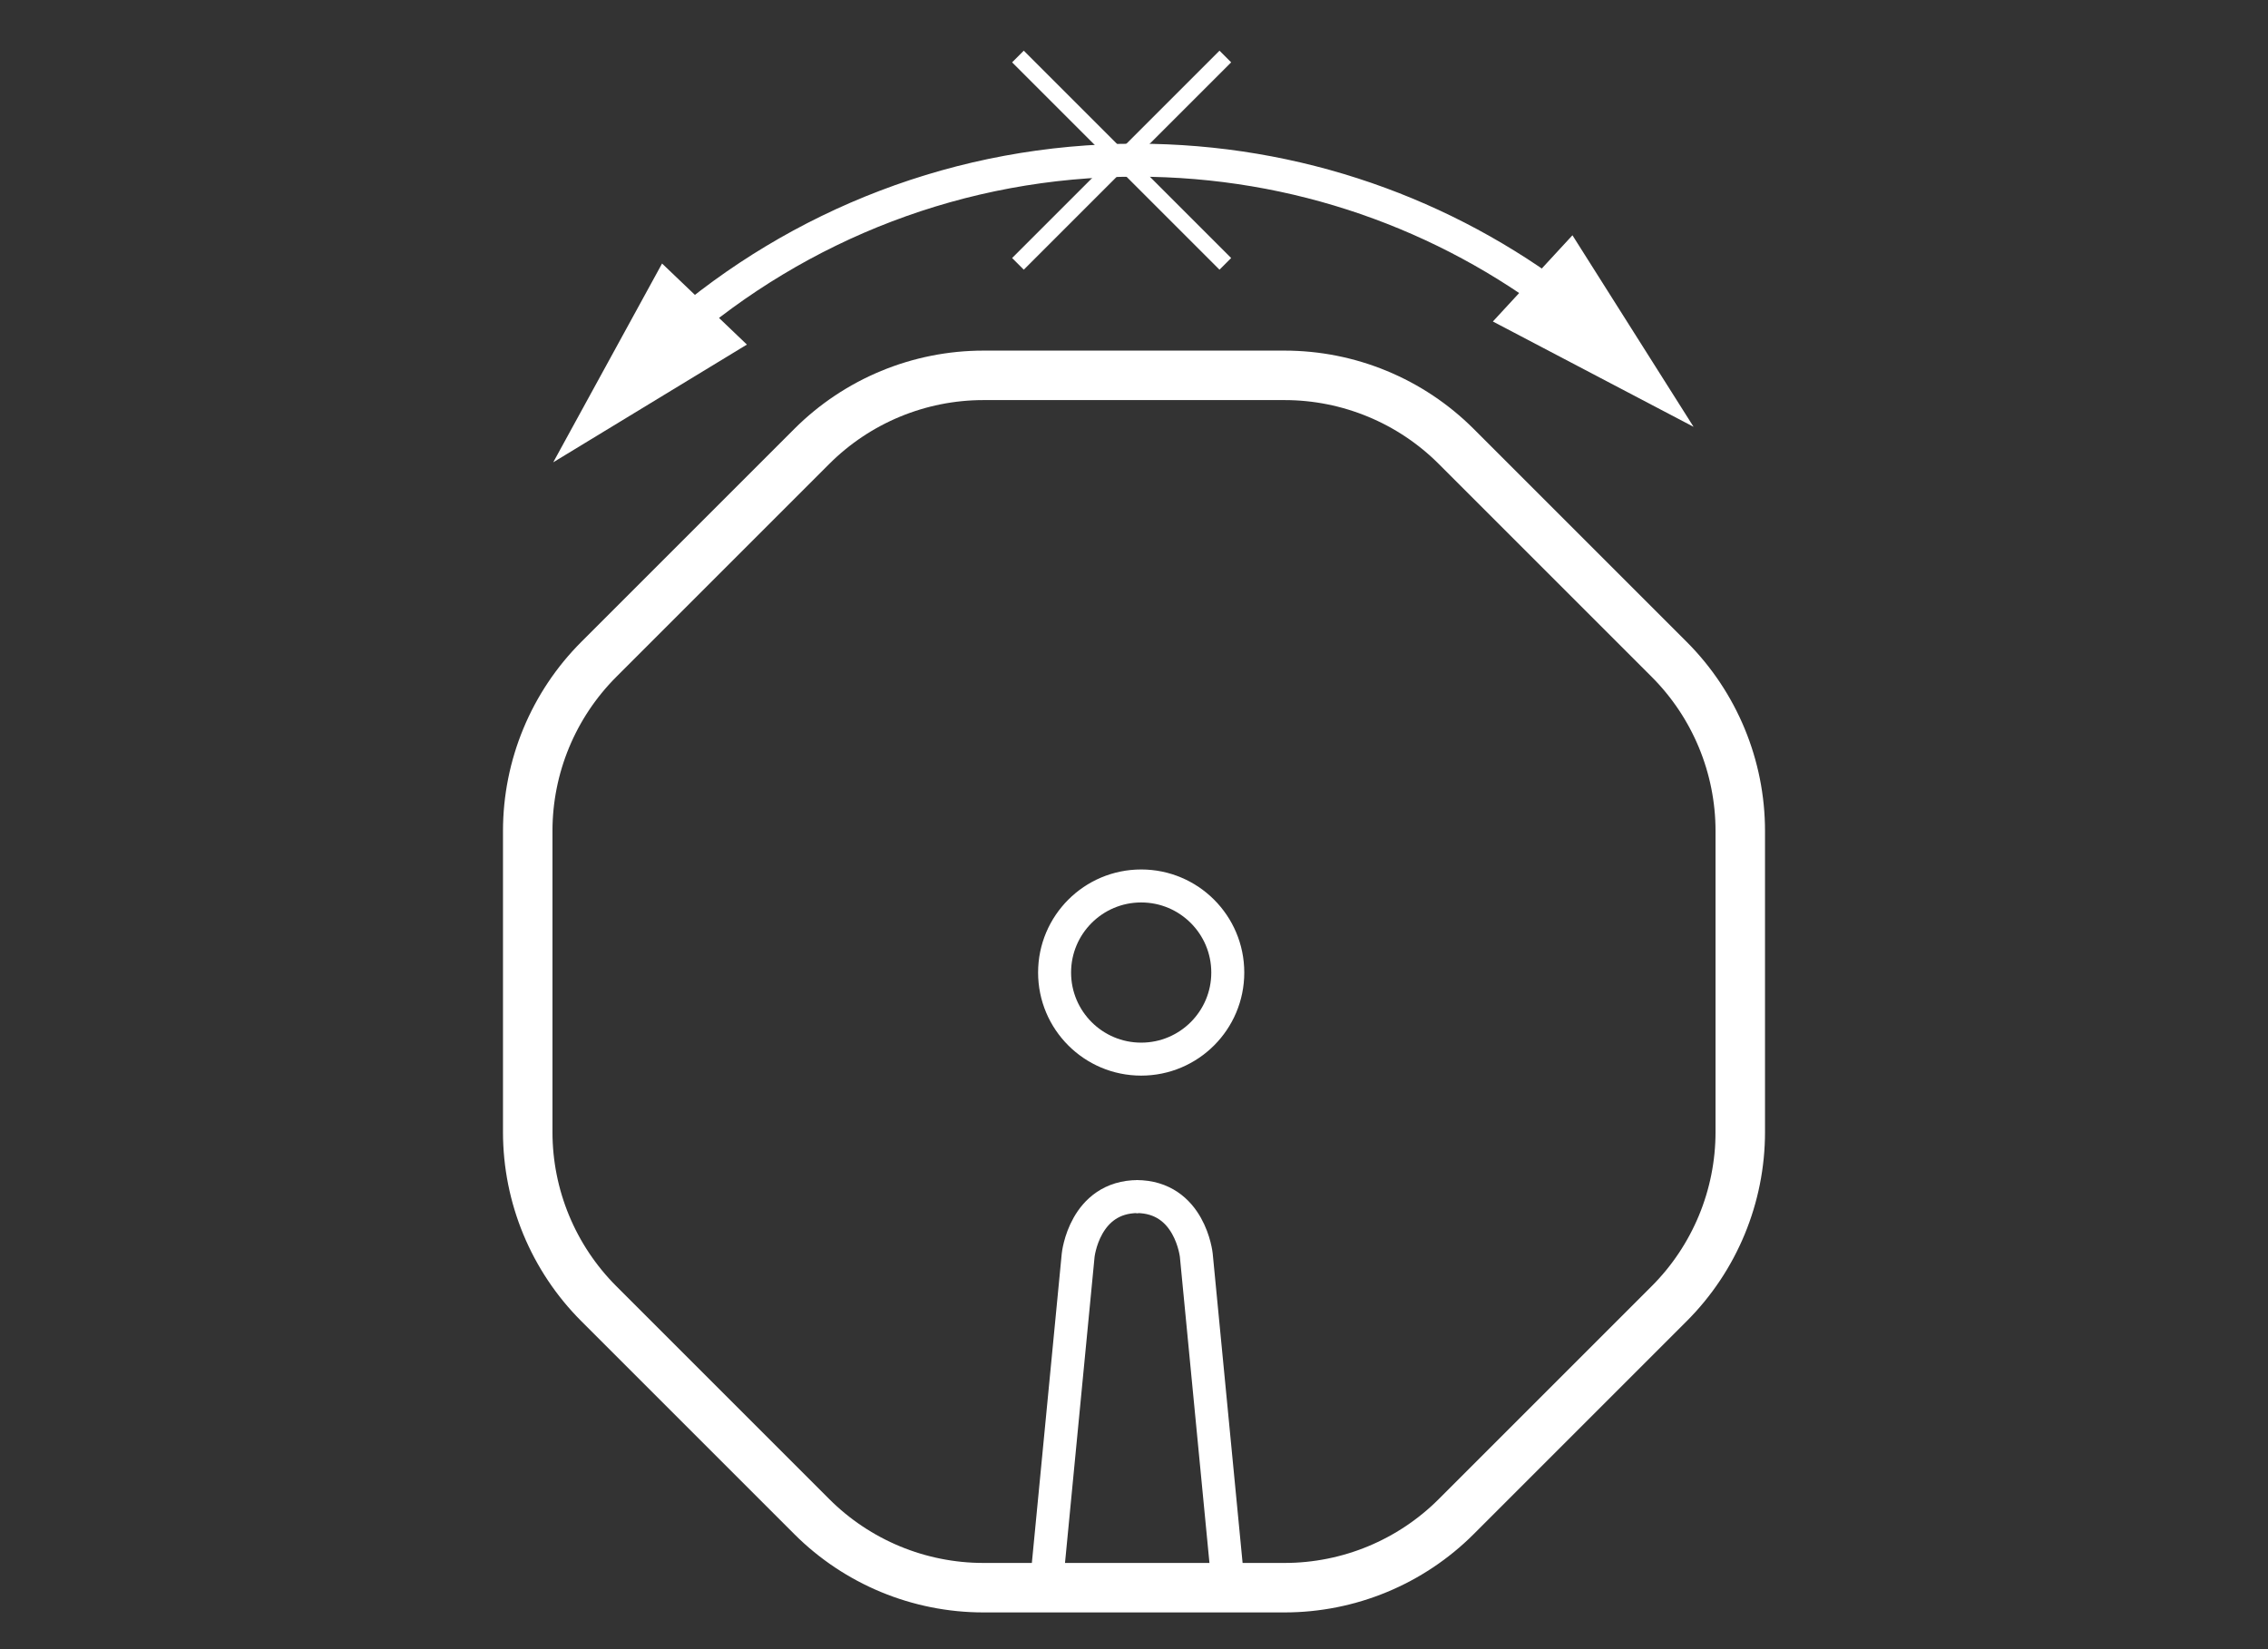
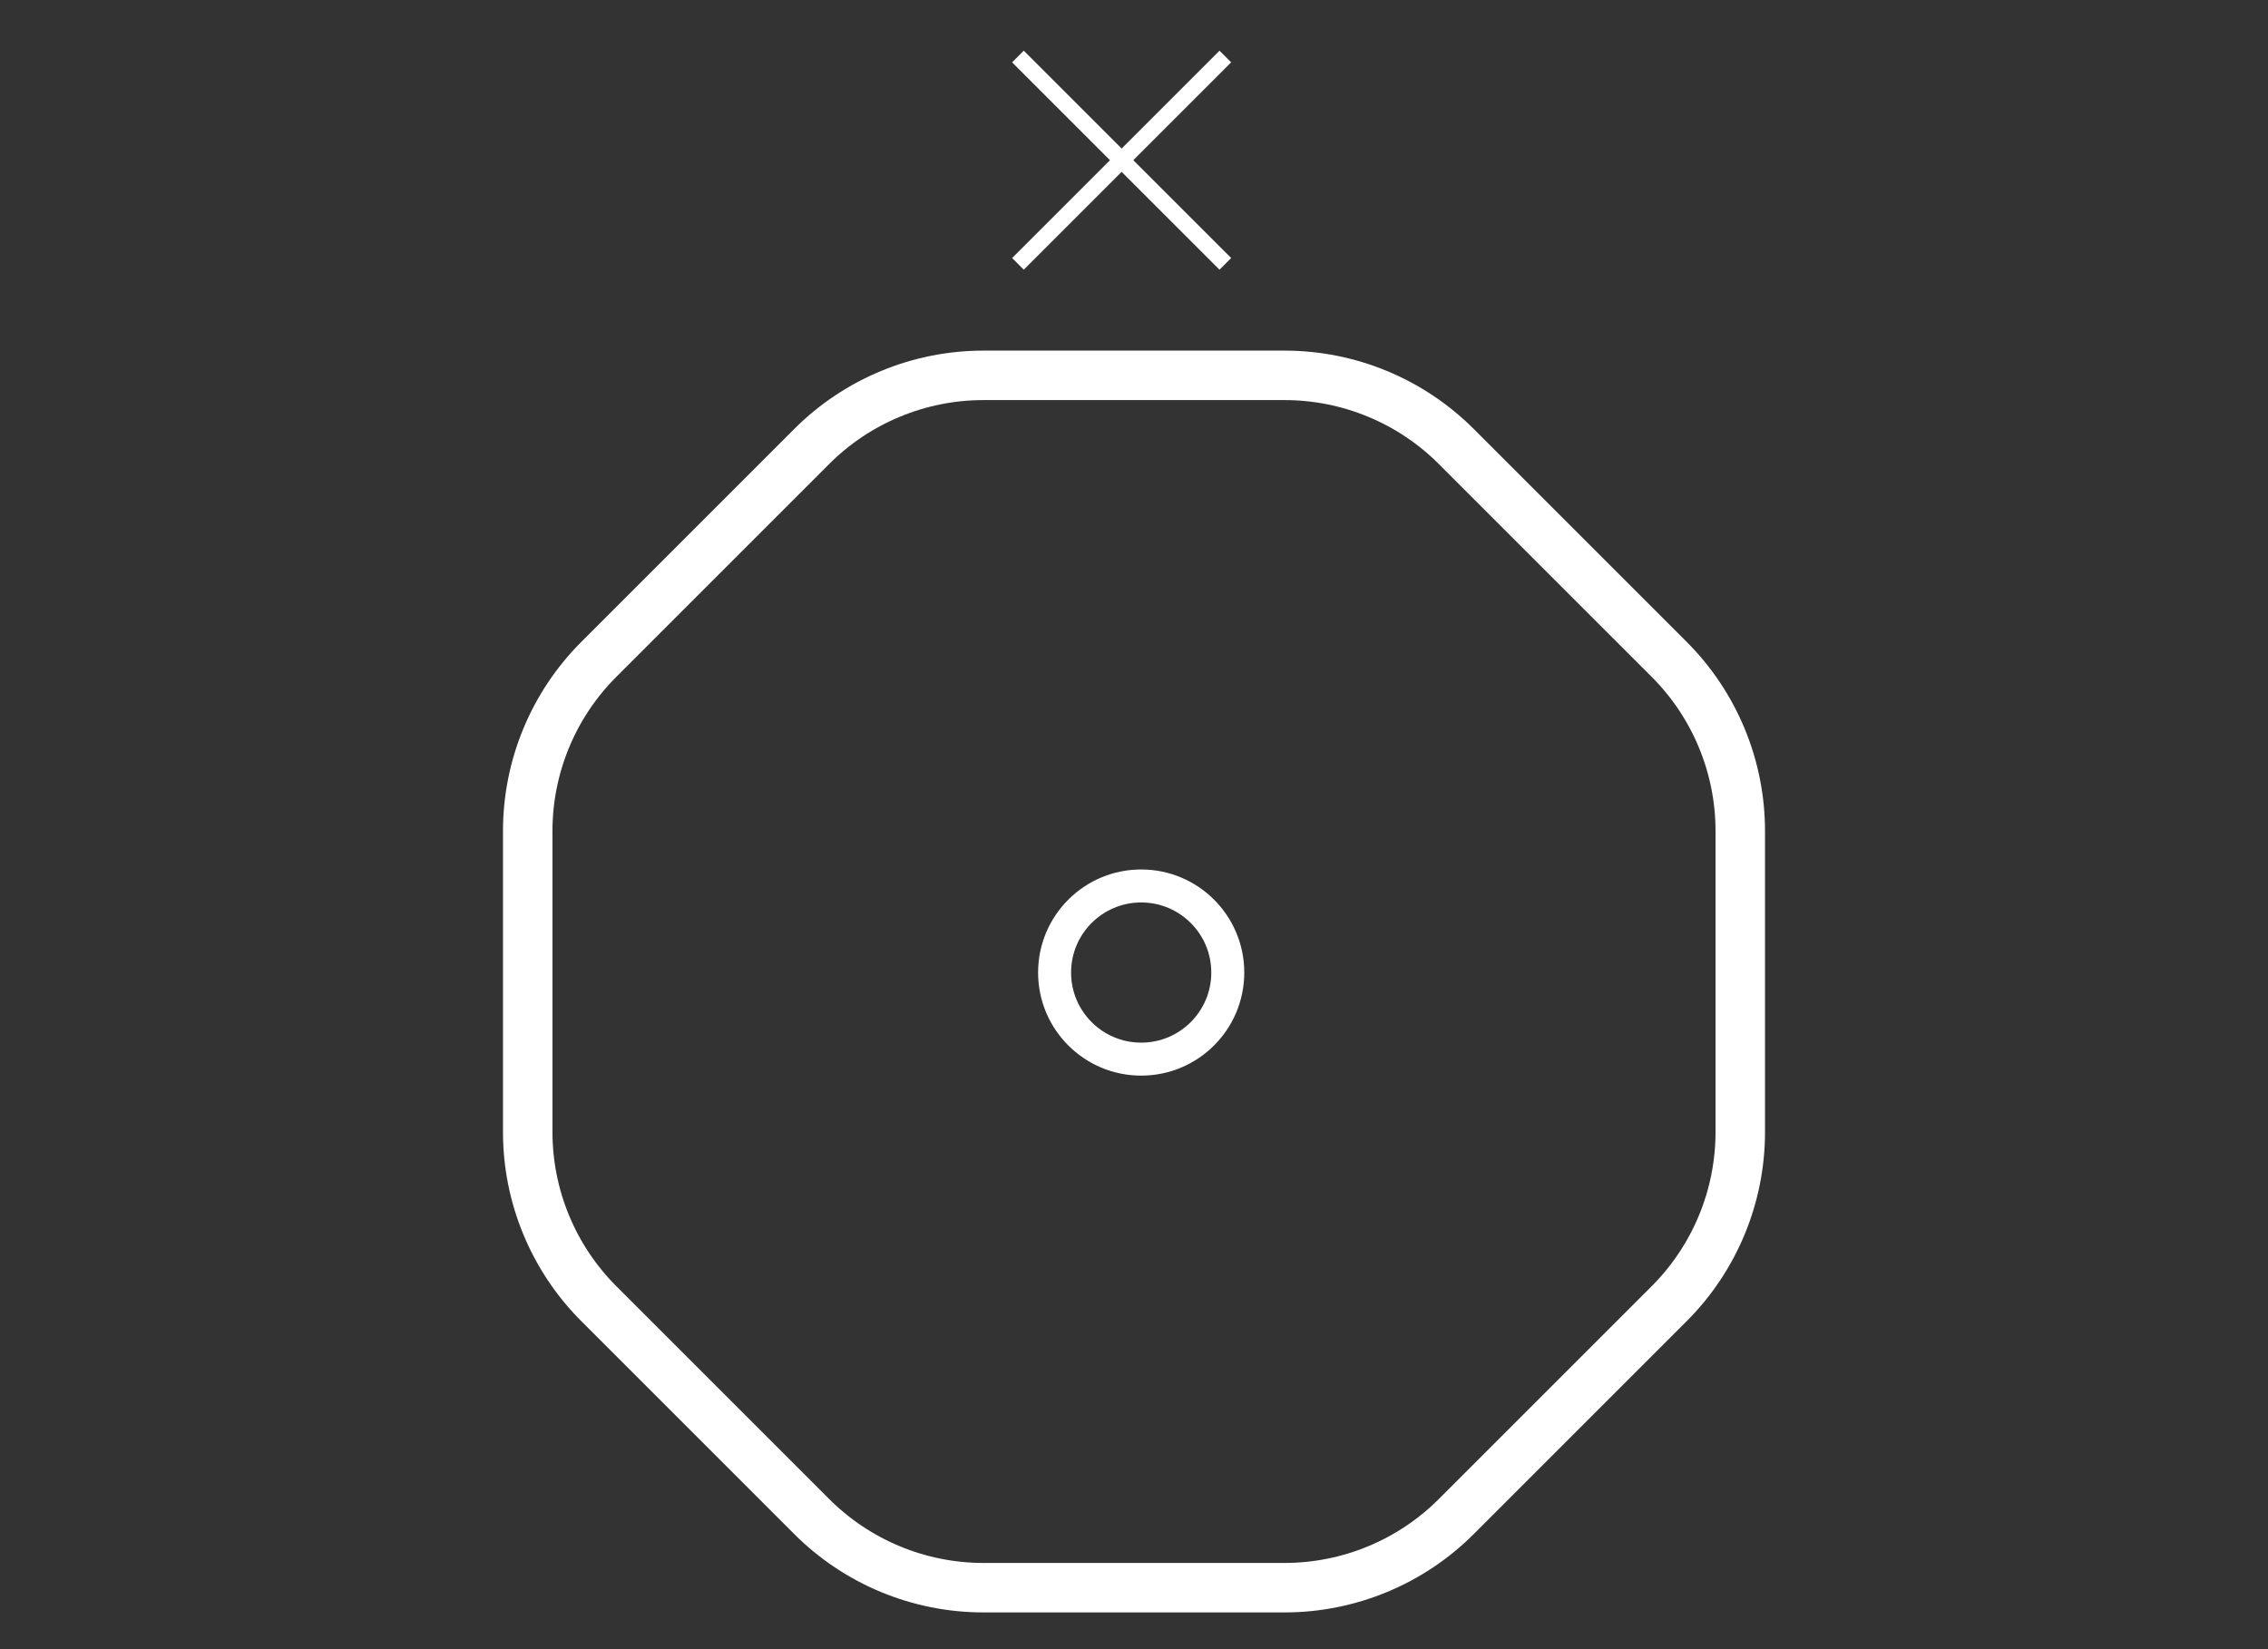
<svg xmlns="http://www.w3.org/2000/svg" viewBox="0 0 275 200" height="200" width="275">
  <rect x="0" y="0" width="275" height="200" fill="#333333" stroke="none" />
  <path d="M 155.753 45.52 L 119.247 45.52 C 111.438 45.52 103.948 48.622 98.426 54.144 L 72.612 79.958 C 67.09 85.48 63.988 92.969 63.988 100.779 L 63.988 137.285 C 63.988 145.094 67.09 152.584 72.612 158.106 L 98.426 183.92 C 103.948 189.442 111.437 192.544 119.247 192.544 L 155.753 192.544 C 163.562 192.544 171.052 189.442 176.574 183.92 L 202.388 158.106 C 207.91 152.584 211.012 145.095 211.012 137.285 L 211.012 100.779 C 211.012 92.97 207.91 85.48 202.388 79.958 L 176.574 54.144 C 171.052 48.622 163.563 45.52 155.753 45.52 Z" stroke-width="6" stroke="#ffffff" fill="none" id="Percorso" />
-   <path d="M 81.853 40.327 C 96.831 27.307 116.394 19.426 137.797 19.426 C 157.295 19.426 175.265 25.967 189.634 36.974" stroke-width="4" stroke="#ffffff" fill="none" id="path1" />
-   <path d="M 88.93 41.61 L 69.75 53.271 L 80.528 33.581 L 88.93 41.61 Z" stroke-width="2" stroke="#ffffff" fill="#ffffff" id="path2" />
-   <path d="M 182.634 38.71 L 202.509 49.142 L 190.514 30.169 L 182.634 38.71 Z" stroke-width="2" stroke="#ffffff" fill="#ffffff" id="path3" />
  <path d="M 123.428 6.853 L 148.574 31.998" stroke-width="2" stroke="#ffffff" fill="none" id="path4" />
  <path d="M 148.574 6.853 L 123.428 31.998" stroke-width="2" stroke="#ffffff" fill="none" id="path5" />
  <path d="M 148.871 117.944 C 148.871 123.743 144.17 128.444 138.371 128.444 C 132.572 128.444 127.871 123.743 127.871 117.944 C 127.871 112.145 132.572 107.444 138.371 107.444 C 144.17 107.444 148.871 112.145 148.871 117.944 Z" stroke-width="4" stroke="#ffffff" fill="none" id="path6" />
-   <path d="M 126.952 191.333 L 130.73 152.222 C 130.73 152.222 131.471 145.111 137.997 145.111" stroke-width="4" stroke="#ffffff" fill="none" id="path7" />
-   <path d="M 148.831 191.333 L 145.053 152.222 C 145.053 152.222 144.312 145.111 137.786 145.111" stroke-width="4" stroke="#ffffff" fill="none" id="path8" />
</svg>